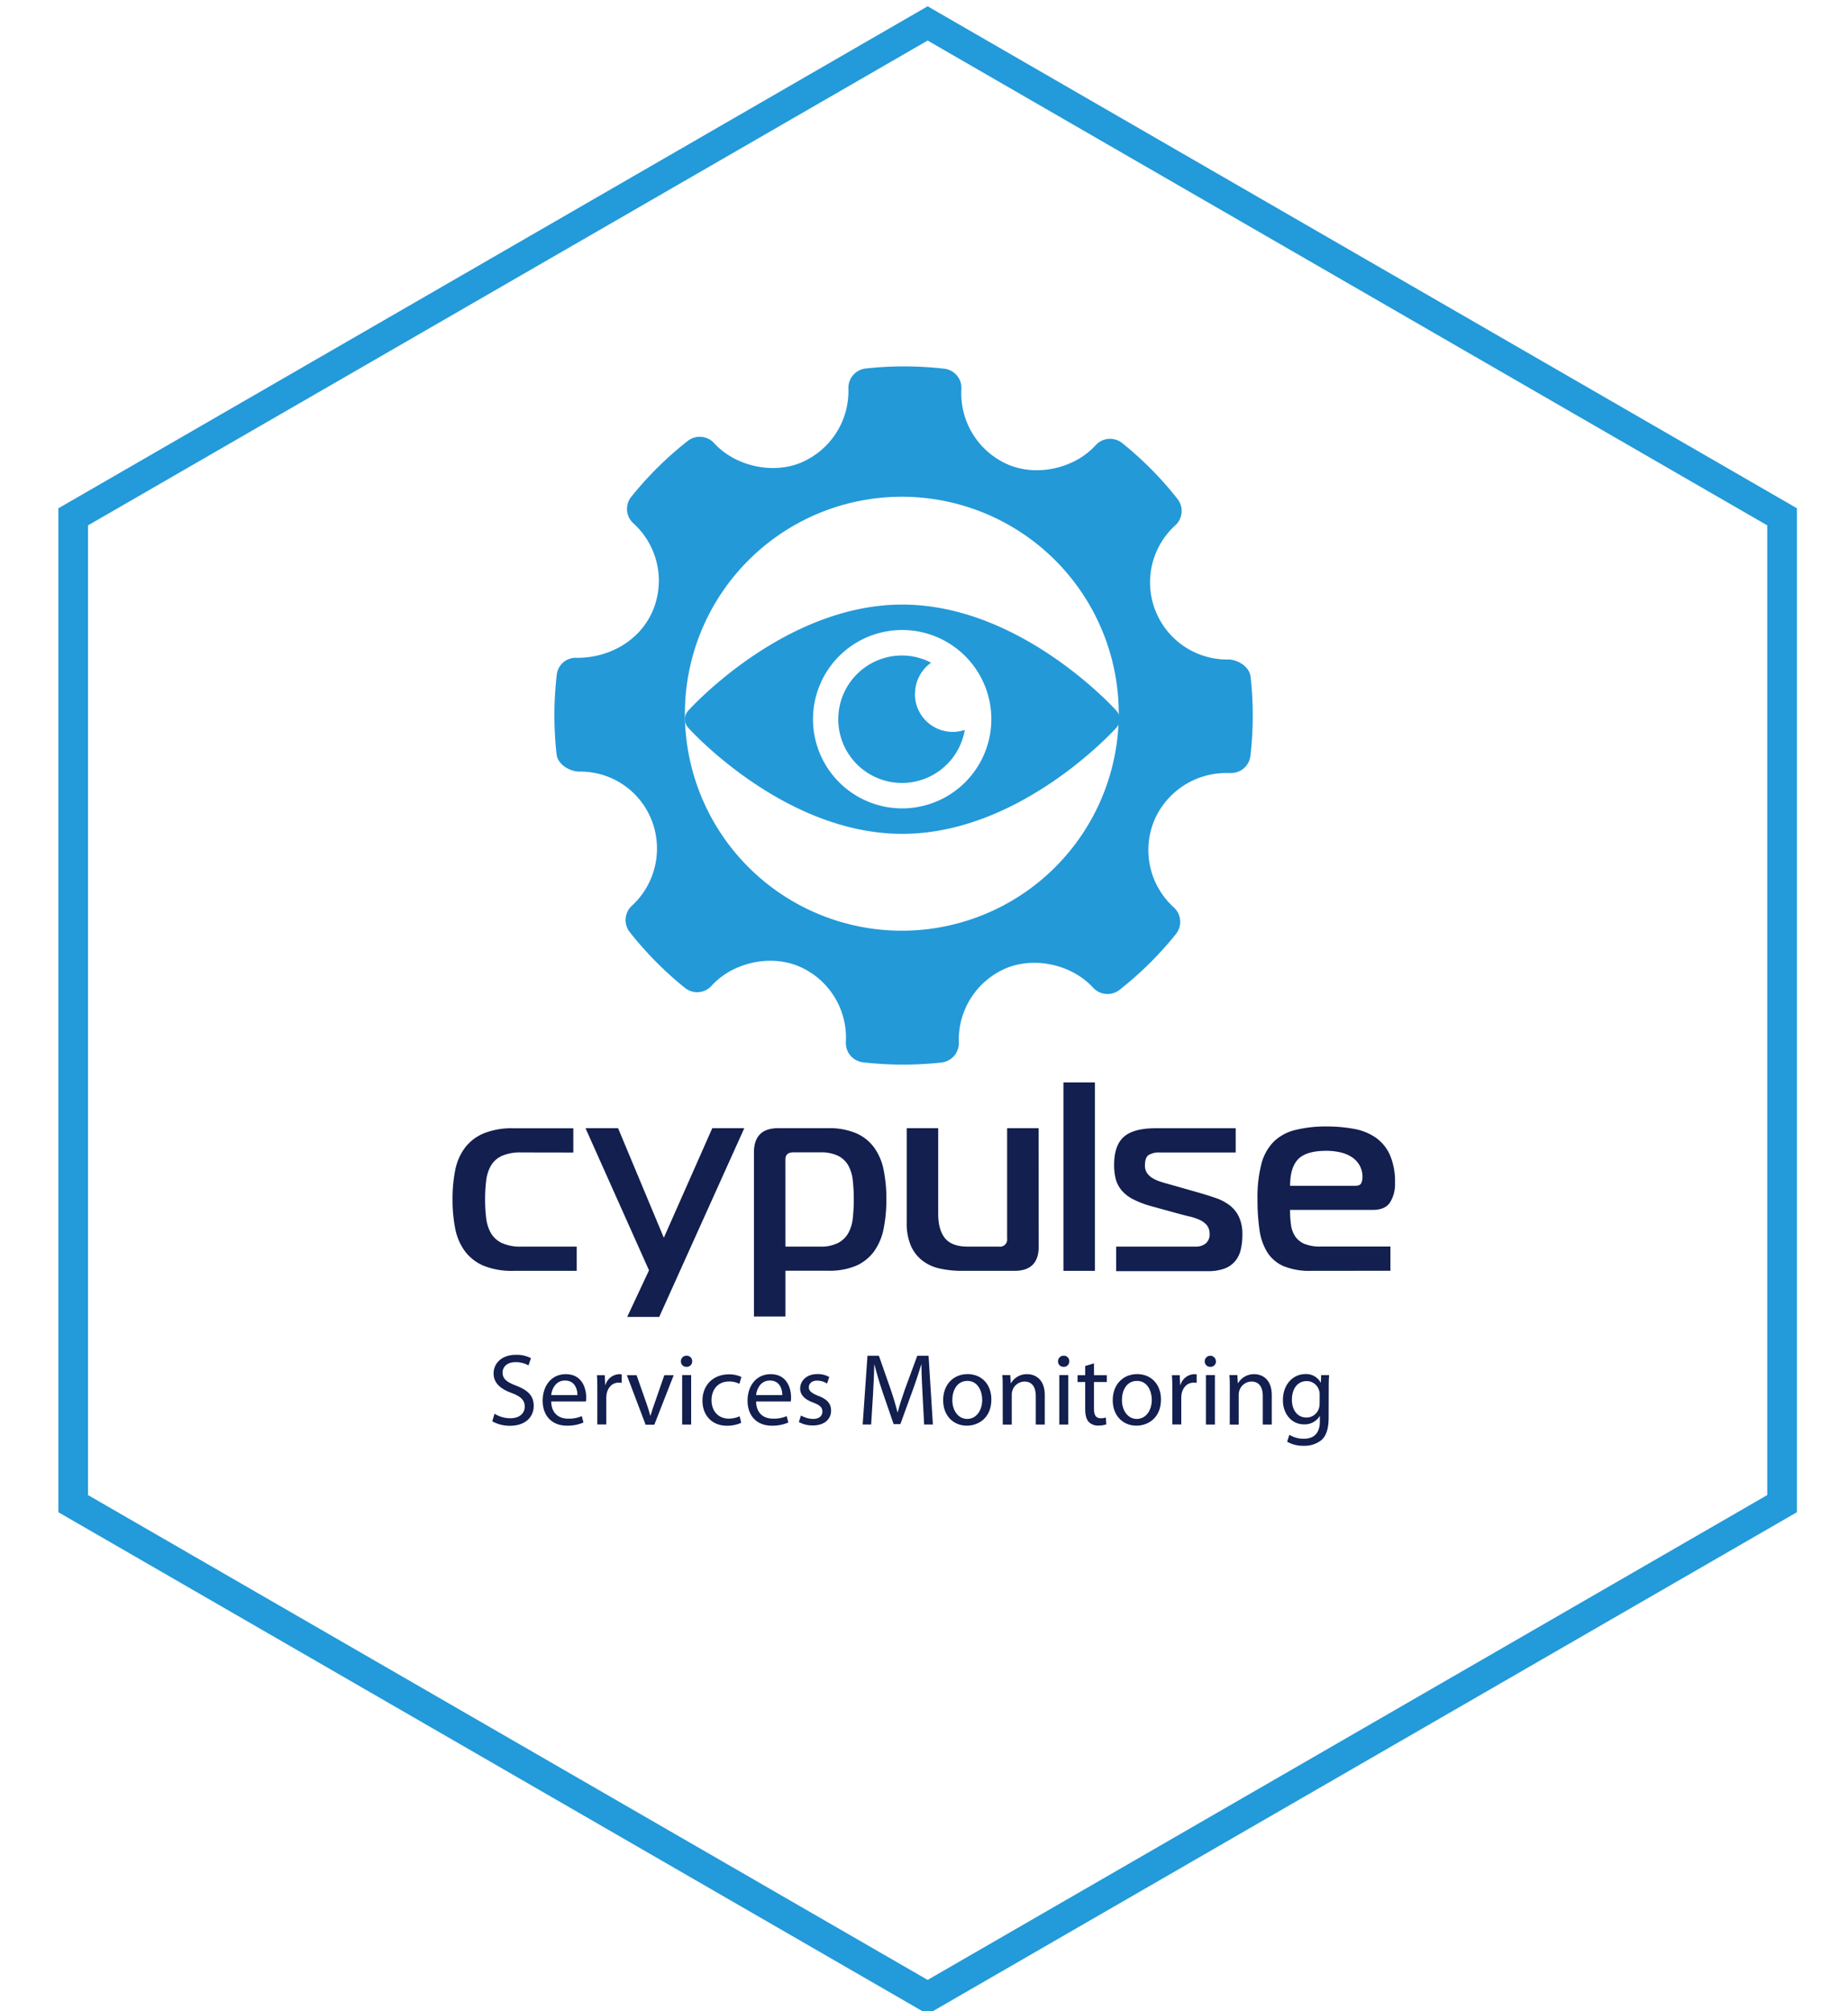
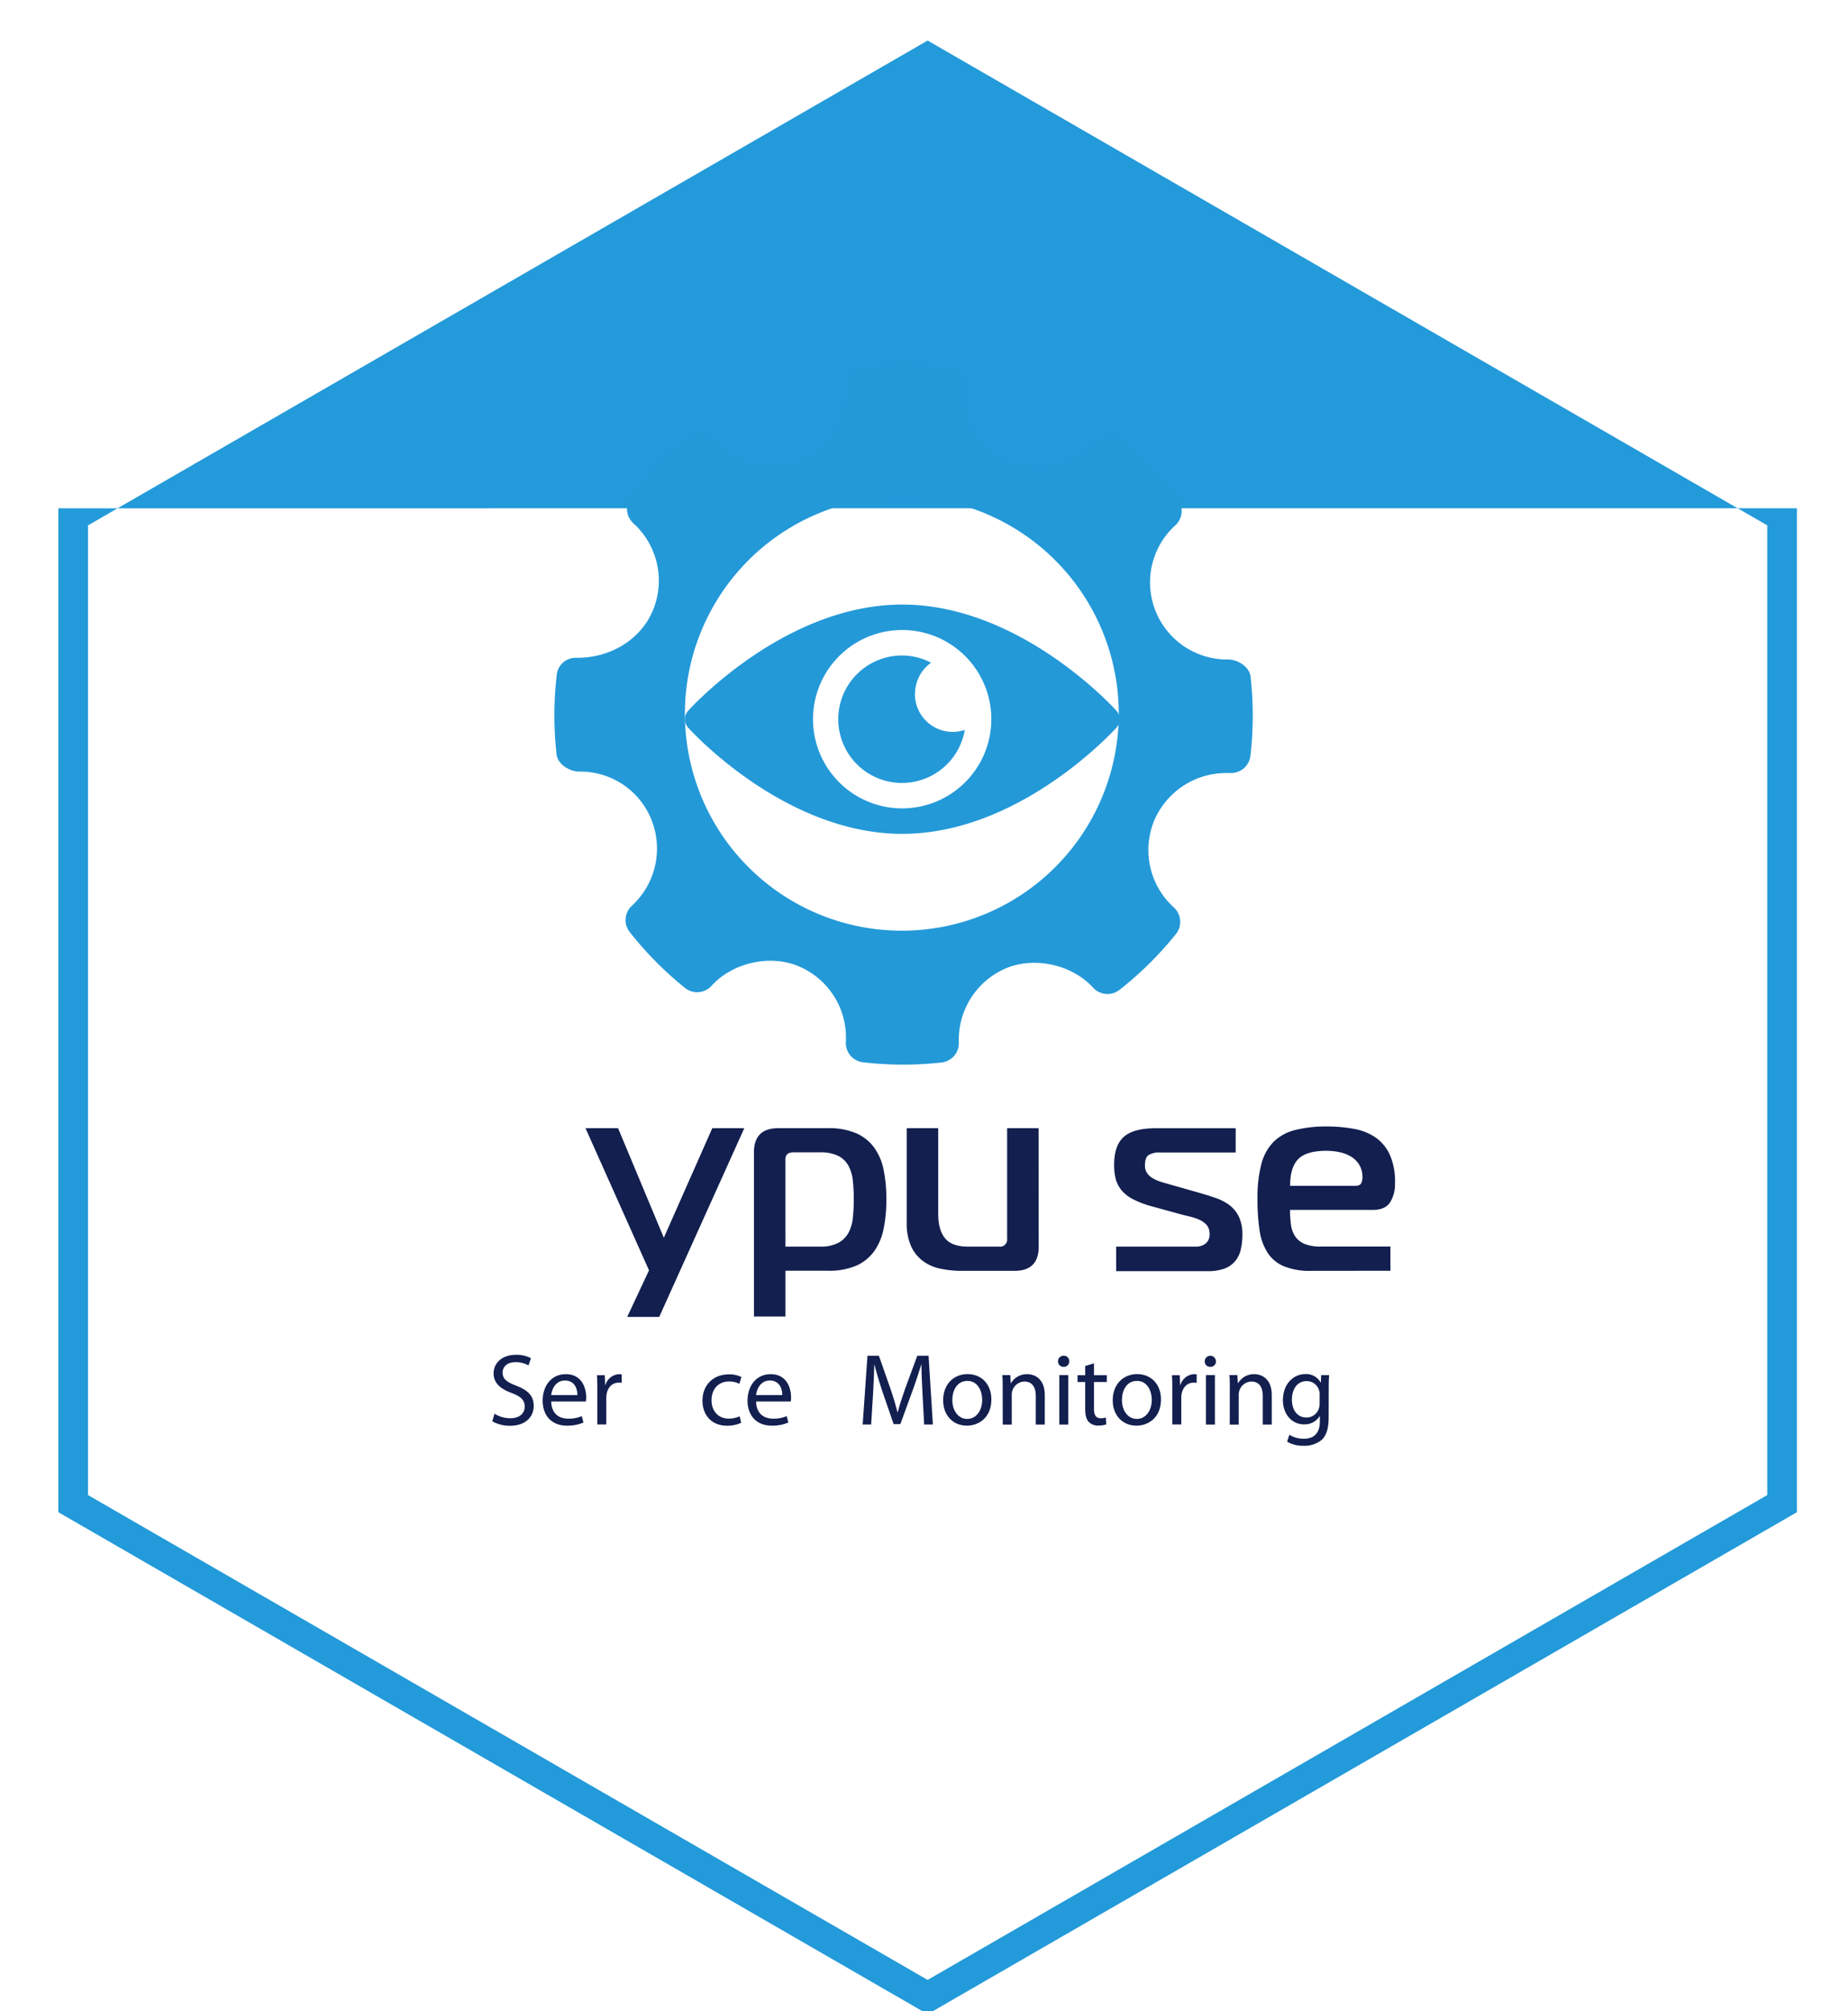
<svg xmlns="http://www.w3.org/2000/svg" viewBox="0 0 635 691">
  <defs>
    <style>.a{fill:none;}.b{fill:#239ad9;}.c{fill:#121f4f;}.d{clip-path:url(#a);}.e{fill:#2399d8;}</style>
    <clipPath id="a">
      <rect class="a" x="1.64" y="1.18" width="633.36" height="689.82" />
    </clipPath>
  </defs>
-   <path class="b" d="M30.24,513.63V180.49L318.75,13.93l288.5,166.56V513.63L318.75,680.2Zm-10.19-339V519.52L317.06,691h3.38l297-171.48V174.61L318.75,2.16Z" />
+   <path class="b" d="M30.24,513.63V180.49L318.75,13.93l288.5,166.56V513.63L318.75,680.2Zm-10.19-339V519.52L317.06,691h3.38l297-171.48V174.61Z" />
  <path class="c" d="M169.93,485.69a10.26,10.26,0,0,0,5.43,1.55c3.12,0,4.94-1.65,4.94-4,0-2.17-1.26-3.46-4.45-4.66-3.86-1.4-6.24-3.43-6.24-6.72,0-3.68,3-6.41,7.64-6.41a10.69,10.69,0,0,1,5.19,1.15l-.84,2.49a8.75,8.75,0,0,0-4.46-1.12c-3.22,0-4.45,1.93-4.45,3.54,0,2.21,1.44,3.29,4.7,4.55,4,1.54,6,3.47,6,6.94,0,3.64-2.66,6.83-8.23,6.83a12.2,12.2,0,0,1-6-1.54Z" />
  <path class="c" d="M189.41,481.49c.07,4.17,2.7,5.89,5.82,5.89a11,11,0,0,0,4.69-.88l.56,2.21a13.82,13.82,0,0,1-5.67,1.08c-5.23,0-8.34-3.47-8.34-8.58s3-9.11,7.95-9.11c5.57,0,7,4.83,7,7.95a7.49,7.49,0,0,1-.11,1.44Zm9-2.21c0-1.93-.81-5-4.27-5-3.16,0-4.49,2.83-4.74,5Z" />
  <path class="c" d="M205.25,477.74c0-2,0-3.71-.14-5.29h2.7l.14,3.36h.1a5.13,5.13,0,0,1,4.73-3.71,5.49,5.49,0,0,1,.84.07v2.91a4.77,4.77,0,0,0-1.05-.07c-2.17,0-3.71,1.61-4.13,3.92a9.26,9.26,0,0,0-.11,1.44v9h-3.08Z" />
-   <path class="c" d="M218.74,472.45l3.33,9.49c.56,1.58,1,3,1.37,4.38h.1c.39-1.4.88-2.8,1.44-4.38l3.29-9.49h3.22l-6.65,17h-3l-6.44-17Z" />
-   <path class="c" d="M237.84,467.68a1.84,1.84,0,0,1-2,1.89,1.81,1.81,0,0,1-1.86-1.89,1.87,1.87,0,0,1,1.93-1.92A1.85,1.85,0,0,1,237.84,467.68Zm-3.44,21.73v-17h3.09v17Z" />
  <path class="c" d="M254.69,488.81a11.81,11.81,0,0,1-4.87,1c-5.11,0-8.44-3.47-8.44-8.65s3.57-9,9.11-9a9.63,9.63,0,0,1,4.27.91l-.7,2.35a7.46,7.46,0,0,0-3.57-.81c-3.89,0-6,2.91-6,6.41,0,3.93,2.52,6.35,5.88,6.35a9,9,0,0,0,3.79-.81Z" />
  <path class="c" d="M259.81,481.49c.07,4.17,2.7,5.89,5.82,5.89a11,11,0,0,0,4.69-.88l.56,2.21a13.82,13.82,0,0,1-5.67,1.08c-5.23,0-8.34-3.47-8.34-8.58s3-9.11,7.95-9.11c5.57,0,7,4.83,7,7.95a7.49,7.49,0,0,1-.11,1.44Zm9-2.21c0-1.93-.81-5-4.27-5-3.16,0-4.49,2.83-4.74,5Z" />
-   <path class="c" d="M275.23,486.29a8.7,8.7,0,0,0,4.1,1.19c2.21,0,3.26-1.09,3.26-2.52s-.88-2.24-3.12-3.09c-3.09-1.12-4.52-2.76-4.52-4.8,0-2.73,2.24-5,5.85-5a7.8,7.8,0,0,1,4.13,1l-.73,2.24a6.59,6.59,0,0,0-3.47-1c-1.82,0-2.8,1.05-2.8,2.31s1,2,3.19,2.91c2.9,1.08,4.45,2.55,4.45,5.08,0,3-2.35,5.11-6.31,5.11a9.68,9.68,0,0,1-4.77-1.19Z" />
  <path class="c" d="M317,479c-.17-3.3-.38-7.29-.38-10.2h-.07c-.84,2.73-1.79,5.71-3,9l-4.17,11.46h-2.31L303.19,478c-1.12-3.36-2-6.38-2.7-9.18h-.07c-.07,2.94-.24,6.87-.45,10.44l-.63,10.13h-2.91l1.65-23.62H302l4,11.42c1,2.91,1.76,5.51,2.39,8h.07c.63-2.39,1.47-5,2.52-8l4.21-11.42h3.88l1.48,23.62h-3Z" />
  <path class="c" d="M340.65,480.79c0,6.27-4.38,9-8.44,9-4.56,0-8.13-3.36-8.13-8.72,0-5.64,3.75-9,8.41-9C337.36,472.1,340.65,475.64,340.65,480.79Zm-13.42.17c0,3.72,2.1,6.52,5.12,6.52s5.15-2.77,5.15-6.59c0-2.87-1.44-6.48-5.08-6.48S327.23,477.77,327.23,481Z" />
  <path class="c" d="M344.54,477c0-1.79,0-3.19-.14-4.59h2.74l.17,2.8h.07A6.29,6.29,0,0,1,353,472.1c2.34,0,6,1.4,6,7.22v10.09h-3.09v-9.78c0-2.73-1-5-3.92-5a4.45,4.45,0,0,0-4.13,3.15,4.5,4.5,0,0,0-.21,1.44v10.2h-3.09Z" />
  <path class="c" d="M367.42,467.68a1.84,1.84,0,0,1-2,1.89,1.81,1.81,0,0,1-1.86-1.89,1.88,1.88,0,0,1,1.93-1.92A1.85,1.85,0,0,1,367.42,467.68ZM364,489.41v-17h3.08v17Z" />
  <path class="c" d="M375.9,468.38v4.07h4.42v2.35H375.9v9.14c0,2.1.6,3.3,2.32,3.3A6,6,0,0,0,380,487l.14,2.34a8.37,8.37,0,0,1-2.73.42,4.44,4.44,0,0,1-3.33-1.29c-.84-.95-1.19-2.46-1.19-4.45V474.8h-2.63v-2.35h2.63v-3.16Z" />
  <path class="c" d="M398.93,480.79c0,6.27-4.38,9-8.45,9-4.55,0-8.13-3.36-8.13-8.72,0-5.64,3.75-9,8.41-9C395.63,472.1,398.93,475.64,398.93,480.79Zm-13.42.17c0,3.72,2.1,6.52,5.11,6.52s5.15-2.77,5.15-6.59c0-2.87-1.43-6.48-5.08-6.48S385.51,477.77,385.51,481Z" />
  <path class="c" d="M402.82,477.74c0-2,0-3.71-.14-5.29h2.7l.14,3.36h.1a5.12,5.12,0,0,1,4.73-3.71,5.49,5.49,0,0,1,.84.07v2.91a4.77,4.77,0,0,0-1.05-.07c-2.17,0-3.71,1.61-4.13,3.92a9.26,9.26,0,0,0-.11,1.44v9h-3.08Z" />
  <path class="c" d="M417.82,467.68a1.84,1.84,0,0,1-2,1.89,1.81,1.81,0,0,1-1.85-1.89,1.91,1.91,0,1,1,3.82,0Zm-3.44,21.73v-17h3.08v17Z" />
  <path class="c" d="M422.58,477c0-1.79,0-3.19-.14-4.59h2.73l.18,2.8h.07A6.29,6.29,0,0,1,431,472.1c2.34,0,6,1.4,6,7.22v10.09h-3.09v-9.78c0-2.73-1-5-3.92-5a4.46,4.46,0,0,0-4.14,3.15,4.5,4.5,0,0,0-.21,1.44v10.2h-3.08Z" />
  <path class="c" d="M456.54,486.92c0,3.92-.81,6.27-2.42,7.78a9.3,9.3,0,0,1-6.2,2,10.91,10.91,0,0,1-5.64-1.4l.77-2.38a9.27,9.27,0,0,0,5,1.36c3.16,0,5.47-1.64,5.47-5.95V486.5h-.07a6,6,0,0,1-5.4,2.84c-4.2,0-7.22-3.58-7.22-8.27,0-5.75,3.75-9,7.68-9a5.65,5.65,0,0,1,5.29,2.91h.07l.1-2.56h2.74c-.11,1.19-.14,2.59-.14,4.62Zm-3.09-7.78a4.11,4.11,0,0,0-.17-1.37,4.4,4.4,0,0,0-4.31-3.29c-3,0-5.05,2.49-5.05,6.41,0,3.33,1.72,6.1,5,6.1a4.45,4.45,0,0,0,4.28-3.15,5.54,5.54,0,0,0,.24-1.65Z" />
  <g class="d">
    <path class="e" d="M383.62,244.17c-1.33-1.49-33.41-36.47-73.58-36.47s-72.24,35-73.57,36.47a4.36,4.36,0,0,0,0,5.83c1.33,1.49,33.4,36.47,73.57,36.47s72.25-35,73.58-36.47a4.36,4.36,0,0,0,0-5.83M310,277.72a30.64,30.64,0,1,1,30.64-30.64A30.67,30.67,0,0,1,310,277.72" />
    <path class="e" d="M314.42,238.33a13.12,13.12,0,0,1,5.51-10.66A21.68,21.68,0,0,0,310,225.2a21.89,21.89,0,1,0,21.51,25.57,13,13,0,0,1-17.13-12.44" />
    <path class="e" d="M429.72,232.48c-.38-3.37-4.32-5.91-7.72-5.91a26.49,26.49,0,0,1-18.13-46.11,6.67,6.67,0,0,0,.73-9.05,118.62,118.62,0,0,0-19-19.19,6.68,6.68,0,0,0-9.12.73c-7.15,7.92-20,10.87-29.92,6.72a26.64,26.64,0,0,1-16.21-26,6.66,6.66,0,0,0-5.89-7,120.67,120.67,0,0,0-27-.07,6.69,6.69,0,0,0-5.94,6.87A26.69,26.69,0,0,1,275.08,159c-9.8,4-22.56,1.09-29.7-6.76a6.68,6.68,0,0,0-9.06-.76,119.39,119.39,0,0,0-19.4,19.19,6.66,6.66,0,0,0,.71,9.11,26.58,26.58,0,0,1,6.71,29.94C220.2,219.6,210,226,198.23,226a6.53,6.53,0,0,0-6.93,5.9,120.8,120.8,0,0,0-.05,27.28c.38,3.38,4.43,5.9,7.87,5.9a26.31,26.31,0,0,1,24.69,16.44,26.7,26.7,0,0,1-6.71,29.67,6.66,6.66,0,0,0-.73,9,119.34,119.34,0,0,0,19,19.21,6.67,6.67,0,0,0,9.13-.73c7.18-7.93,20-10.87,29.92-6.72a26.61,26.61,0,0,1,16.23,26,6.67,6.67,0,0,0,5.88,7,120.74,120.74,0,0,0,13.83.8,118.63,118.63,0,0,0,13.17-.73,6.68,6.68,0,0,0,5.94-6.87,26.69,26.69,0,0,1,16.42-25.59c9.87-4,22.58-1.08,29.72,6.76a6.7,6.7,0,0,0,9.05.76,119.5,119.5,0,0,0,19.41-19.2,6.68,6.68,0,0,0-.71-9.12,26.58,26.58,0,0,1-6.73-29.92,26.87,26.87,0,0,1,24.55-16.27l1.48,0a6.69,6.69,0,0,0,7-5.88,120.31,120.31,0,0,0,.05-27.29M309.89,319.74a74.54,74.54,0,1,1,74.53-74.53,74.53,74.53,0,0,1-74.53,74.53" />
  </g>
-   <path class="c" d="M179.17,395.92a15.81,15.81,0,0,0-6.75,1.2,8.38,8.38,0,0,0-3.74,3.37,13.34,13.34,0,0,0-1.62,5.14,50.88,50.88,0,0,0-.37,6.38,51.68,51.68,0,0,0,.37,6.47,13.35,13.35,0,0,0,1.62,5.13,8.6,8.6,0,0,0,3.74,3.42,15.17,15.17,0,0,0,6.75,1.25h19v8.32H176.49a26,26,0,0,1-10.31-1.75,15.64,15.64,0,0,1-6.43-5,19.32,19.32,0,0,1-3.33-7.76A51,51,0,0,1,155.5,412a50.41,50.41,0,0,1,.92-10,19,19,0,0,1,3.33-7.67,15.79,15.79,0,0,1,6.43-4.95,26,26,0,0,1,10.31-1.76H197v8.33Z" />
  <path class="c" d="M226.52,452.42h-11l7.49-16-21.82-48.83h11.19l15.72,37.64,16.65-37.64h11Z" />
  <path class="c" d="M284.5,387.59a23.57,23.57,0,0,1,9.76,1.76,15.36,15.36,0,0,1,6.15,4.95,19.58,19.58,0,0,1,3.23,7.67,49.64,49.64,0,0,1,.93,10,50.26,50.26,0,0,1-.93,10.08,19.93,19.93,0,0,1-3.23,7.76,15.23,15.23,0,0,1-6.15,5,23.58,23.58,0,0,1-9.76,1.75H269.89v15.73H259.07V395.92q0-8.32,8.32-8.33Zm-14.61,40.69h11.93A13,13,0,0,0,288,427a8.54,8.54,0,0,0,3.52-3.42,13.48,13.48,0,0,0,1.52-5.13,58.59,58.59,0,0,0,.33-6.47,57.69,57.69,0,0,0-.33-6.38,13.48,13.48,0,0,0-1.52-5.14,8.31,8.31,0,0,0-3.52-3.37,13.49,13.49,0,0,0-6.19-1.2h-9.16c-1.85,0-2.77.8-2.77,2.4Z" />
  <path class="c" d="M356.91,428.28q0,8.33-8.33,8.32H330.64a35.38,35.38,0,0,1-7.67-.78,14.82,14.82,0,0,1-6-2.73A13.06,13.06,0,0,1,313,428a19.73,19.73,0,0,1-1.44-8.09V387.59h10.82V417q0,5.55,2.36,8.42t7.91,2.86h10.63a2.45,2.45,0,0,0,2.78-2.77V387.59h10.82Z" />
-   <path class="c" d="M365.41,371.87h10.82V436.6H365.41Z" />
  <path class="c" d="M383.54,428.28h27.55a5.29,5.29,0,0,0,3.1-1,3.91,3.91,0,0,0,1.44-3.43,4.52,4.52,0,0,0-1-3,7.21,7.21,0,0,0-2.5-1.8,18.07,18.07,0,0,0-3.33-1.11c-1.2-.28-2.36-.57-3.47-.88l-9.43-2.59a33,33,0,0,1-6.52-2.45,12.64,12.64,0,0,1-4-3.1,10.18,10.18,0,0,1-2-3.88,19.57,19.57,0,0,1-.55-4.81q0-6.66,3.28-9.62t10.78-3H424.6v8.33h-26a6.88,6.88,0,0,0-3.93.88c-.83.58-1.25,1.77-1.25,3.56a4.47,4.47,0,0,0,.7,2.59,6.14,6.14,0,0,0,1.8,1.71,12.27,12.27,0,0,0,2.45,1.15c.89.31,1.8.59,2.73.83l10.54,3q3.24.93,6.06,1.9a16.73,16.73,0,0,1,4.85,2.54,10.93,10.93,0,0,1,3.19,4,14.09,14.09,0,0,1,1.16,6.1,21.8,21.8,0,0,1-.56,5.09,9.53,9.53,0,0,1-1.94,4,8.76,8.76,0,0,1-3.7,2.55,16.68,16.68,0,0,1-5.82.87H383.54Z" />
  <path class="c" d="M450.58,436.6a23.51,23.51,0,0,1-9.52-1.61,12.49,12.49,0,0,1-5.6-4.77,19.73,19.73,0,0,1-2.68-7.72,71,71,0,0,1-.69-10.49,45.81,45.81,0,0,1,1.34-12.12,16.85,16.85,0,0,1,4.25-7.67,16.07,16.07,0,0,1,7.35-4A43.67,43.67,0,0,1,455.76,387a51.06,51.06,0,0,1,9.52.83,19.12,19.12,0,0,1,7.45,3,14.67,14.67,0,0,1,4.85,5.92,22.82,22.82,0,0,1,1.76,9.66,11.8,11.8,0,0,1-1.71,6.7q-1.71,2.55-5.87,2.55H443.28a36.2,36.2,0,0,0,.32,5.08,9.36,9.36,0,0,0,1.43,4,7.32,7.32,0,0,0,3.19,2.59,14.14,14.14,0,0,0,5.6.92h23.95v8.32Zm15.17-29.22c1,0,1.71-.3,2-.92a4.64,4.64,0,0,0,.42-1.94,8.12,8.12,0,0,0-1-4.16,8.4,8.4,0,0,0-2.72-2.87,12.24,12.24,0,0,0-4-1.62,21.22,21.22,0,0,0-4.67-.51q-6.93,0-9.71,2.87t-2.77,9.15Z" />
  <rect class="a" x="1.64" y="1.18" width="633.36" height="689.82" />
</svg>